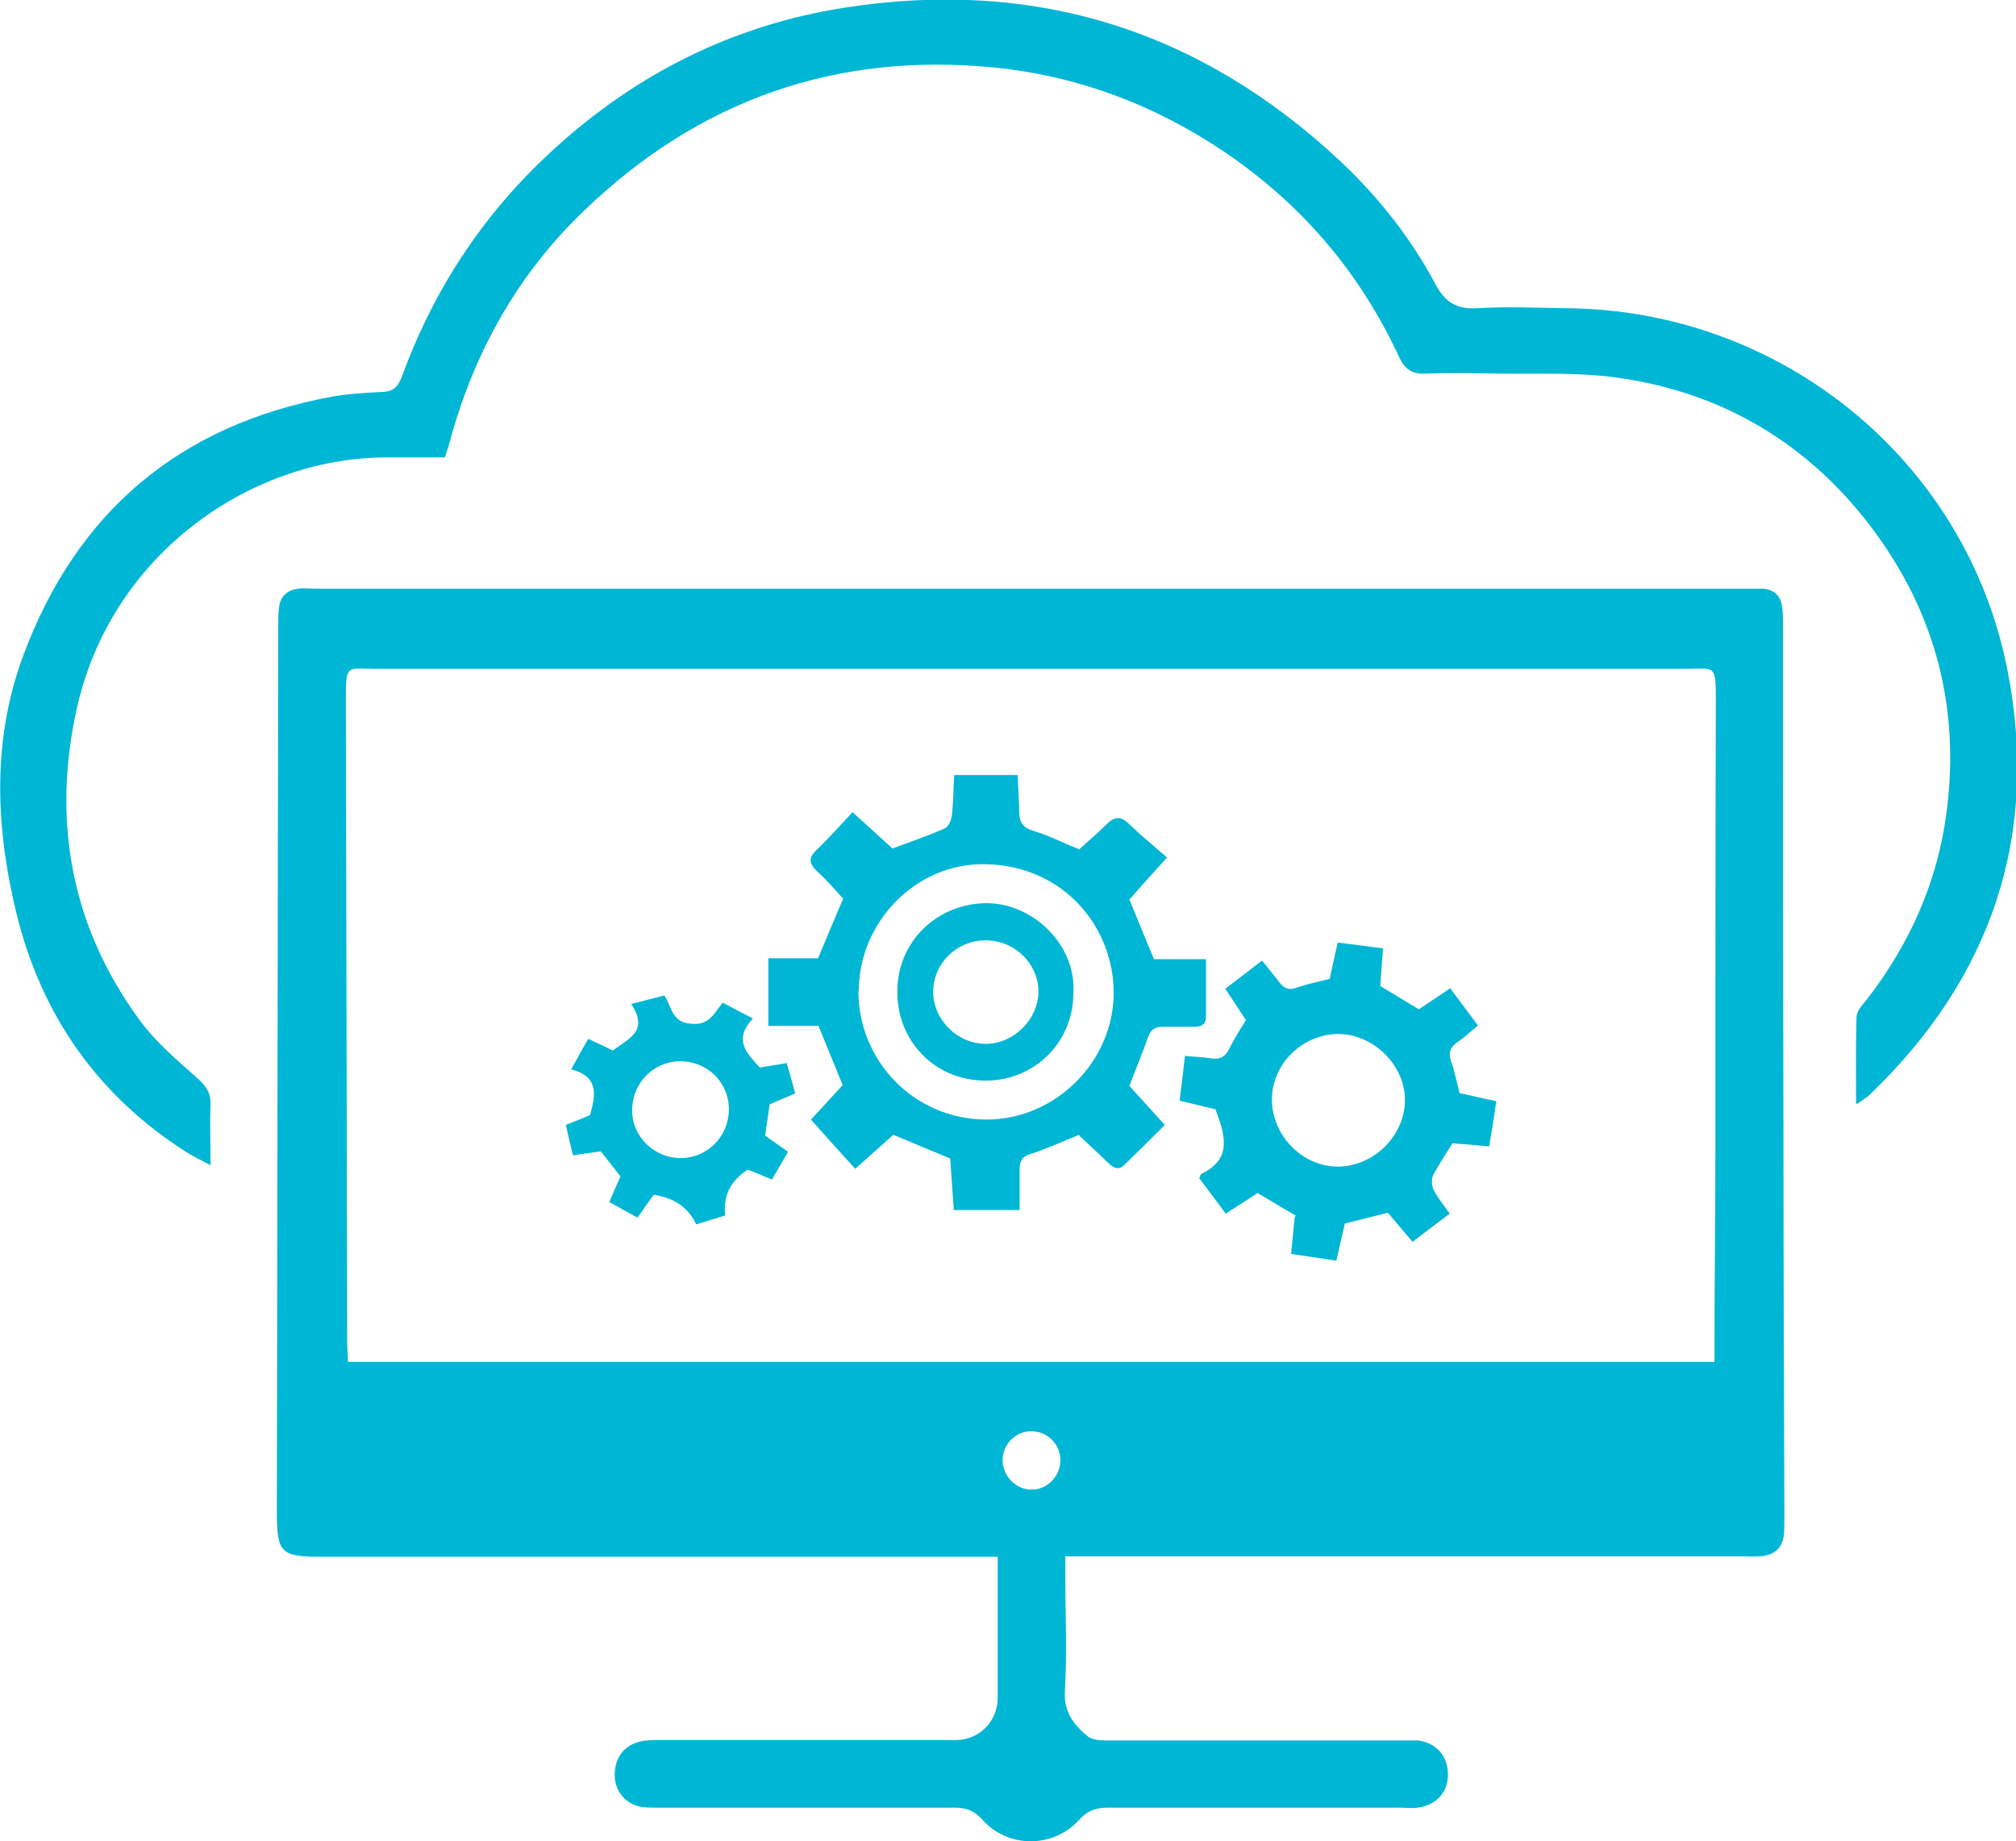
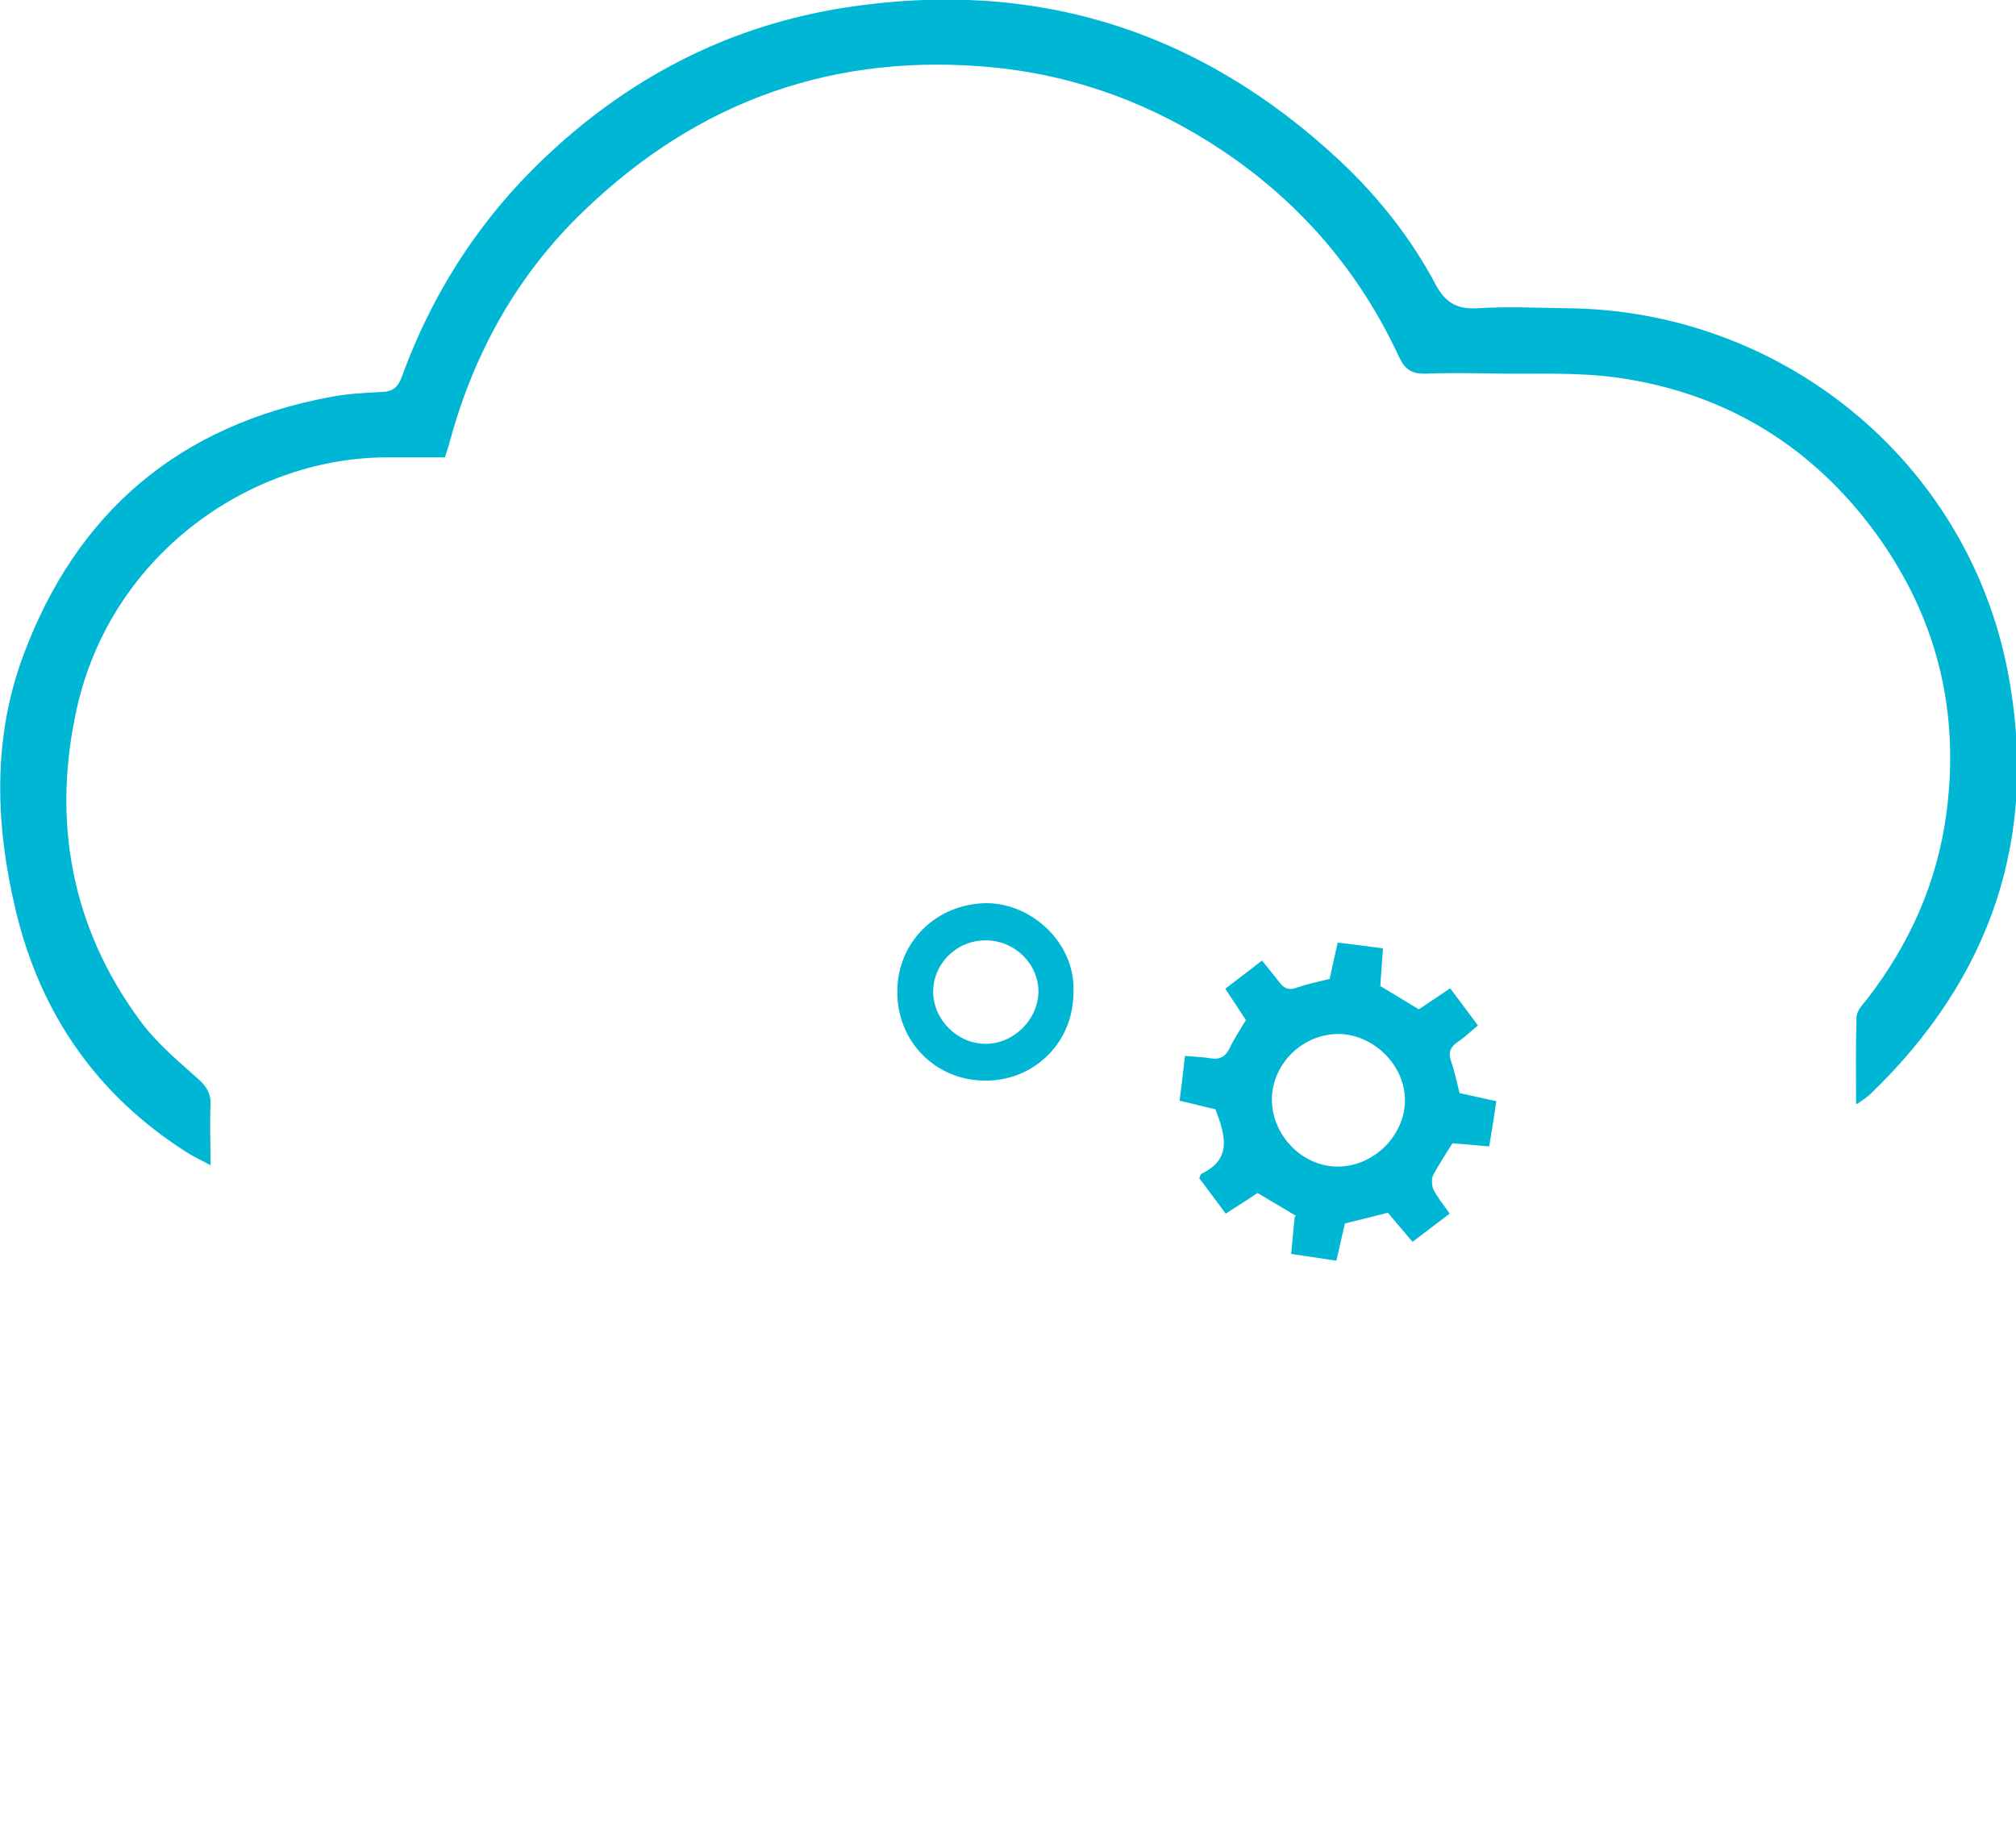
<svg xmlns="http://www.w3.org/2000/svg" id="Layer_2" data-name="Layer 2" viewBox="0 0 45 41.1">
  <defs>
    <style>      .cls-1 {        fill: #00b6d5;        stroke-width: 0px;      }    </style>
  </defs>
  <g id="Layer_1-2" data-name="Layer 1">
    <g id="Computerized_Information_Systems" data-name="Computerized Information Systems">
      <g>
-         <path class="cls-1" d="M23.78,34.75c0,.22,0,.36,0,.5,0,.83.04,1.65-.01,2.48-.03.48.19.76.5,1.02.1.09.29.1.44.1,2.19,0,4.38,0,6.56,0,.13,0,.26,0,.39,0,.42.06.67.37.66.78-.01.39-.27.67-.68.72-.13.02-.26,0-.39,0-2.17,0-4.35,0-6.52,0-.26,0-.45.06-.64.27-.58.64-1.59.64-2.16,0-.19-.21-.37-.27-.63-.27-2.19,0-4.38,0-6.56,0-.13,0-.26,0-.39-.01-.38-.06-.62-.34-.63-.71,0-.39.2-.67.58-.76.14-.03.29-.03.43-.03,2.2,0,4.41,0,6.61,0,.52,0,.93-.42.93-.94,0-.88,0-1.77,0-2.65,0-.14,0-.29,0-.5h-.63c-4.83,0-9.65,0-14.48,0-.89,0-.98-.09-.98-1,.01-6.59.02-13.18.03-19.77,0-.14,0-.29.02-.43.03-.25.19-.38.43-.41.13-.02.26,0,.39,0,10.64,0,21.27,0,31.91,0,.13,0,.26,0,.39,0,.25.02.4.16.43.41.02.14.02.29.02.43,0,3.87,0,7.73.01,11.6,0,2.75.01,5.5.02,8.25,0,.14,0,.29-.01.43-.04.3-.21.45-.52.48-.14.01-.29,0-.43,0-4.83,0-9.65,0-14.48,0-.19,0-.37,0-.62,0ZM38.27,30.4c0-.18,0-.31,0-.44,0-1.4.02-2.81.02-4.21,0-3.39,0-6.78.01-10.16,0-.78-.04-.66-.67-.66-9.75,0-19.5,0-29.25,0-.63,0-.66-.12-.66.66.01,4.78.02,9.56.03,14.33,0,.15.01.31.02.48h30.5ZM23,31.95c-.34,0-.63.31-.62.65,0,.36.32.67.67.65.34-.01.62-.31.62-.65,0-.37-.3-.66-.66-.65Z" />
-         <path class="cls-1" d="M41.43,24.63c0-.68-.01-1.3.01-1.92,0-.14.13-.28.23-.4.96-1.24,1.58-2.63,1.78-4.18.32-2.45-.31-4.65-1.85-6.58-1.43-1.78-3.31-2.83-5.57-3.13-.84-.11-1.71-.07-2.56-.08-.55-.01-1.1-.02-1.65,0-.3.01-.46-.09-.59-.37-.88-1.9-2.19-3.43-3.93-4.6-1.54-1.03-3.23-1.67-5.08-1.86-3.56-.36-6.63.73-9.19,3.2-1.47,1.41-2.44,3.14-2.98,5.11-.03.12-.07.24-.12.39-.42,0-.83,0-1.23,0-3.03-.03-6.19,2.1-6.98,5.58-.56,2.49-.15,4.87,1.39,6.97.36.5.85.91,1.31,1.32.19.17.29.33.28.58-.02.42,0,.83,0,1.35-.24-.13-.4-.2-.55-.3-1.99-1.27-3.24-3.08-3.79-5.35-.46-1.91-.54-3.85.16-5.73,1.19-3.2,3.48-5.14,6.86-5.77.37-.07.75-.09,1.12-.11.26,0,.38-.1.47-.34.71-1.95,1.82-3.64,3.36-5.05,1.86-1.71,4.03-2.8,6.53-3.19,4.24-.66,7.93.5,11.06,3.43.85.8,1.57,1.71,2.12,2.74.22.42.49.57.95.54.65-.04,1.3-.01,1.96,0,4.79.03,8.94,3.38,9.86,8.08.72,3.68-.35,6.86-3.07,9.47-.07.07-.15.11-.28.21Z" />
-         <path class="cls-1" d="M24.09,25.33c-.4.16-.74.32-1.09.43-.2.06-.24.18-.24.35,0,.29,0,.58,0,.9h-1.47c-.03-.38-.05-.76-.08-1.15-.41-.17-.82-.34-1.27-.53-.27.24-.55.49-.85.76-.34-.37-.65-.72-.99-1.1.2-.21.46-.5.71-.77-.18-.44-.35-.85-.54-1.32h-1.12v-1.51h1.11c.19-.46.37-.88.56-1.33-.18-.2-.37-.42-.58-.61-.17-.16-.21-.29-.02-.47.27-.26.52-.54.81-.85.32.29.61.55.89.81.4-.15.79-.28,1.17-.45.09-.04.15-.2.16-.31.03-.28.03-.57.05-.88h1.42c0,.28.03.55.03.82,0,.23.08.36.33.43.33.1.64.26,1.01.41.19-.18.41-.36.61-.56.18-.18.32-.19.51,0,.26.25.54.48.84.74-.33.37-.59.65-.84.94.18.43.35.86.55,1.33h1.16c0,.46,0,.88,0,1.29,0,.17-.11.22-.26.22-.23,0-.46,0-.7,0-.16,0-.27.05-.33.22-.12.35-.27.7-.42,1.1.23.25.49.54.79.87-.31.31-.6.6-.9.89-.14.14-.26.06-.37-.05-.21-.2-.42-.4-.63-.59ZM19.16,22.11c0,1.6,1.27,2.88,2.86,2.88,1.54,0,2.83-1.29,2.84-2.82,0-1.47-1.11-2.85-2.87-2.88-1.54-.03-2.82,1.29-2.82,2.83Z" />
+         <path class="cls-1" d="M41.43,24.63c0-.68-.01-1.3.01-1.92,0-.14.13-.28.23-.4.96-1.24,1.58-2.63,1.78-4.18.32-2.45-.31-4.65-1.85-6.58-1.43-1.78-3.31-2.83-5.57-3.13-.84-.11-1.71-.07-2.56-.08-.55-.01-1.1-.02-1.65,0-.3.01-.46-.09-.59-.37-.88-1.9-2.19-3.43-3.93-4.6-1.54-1.03-3.23-1.67-5.08-1.86-3.56-.36-6.63.73-9.19,3.2-1.47,1.41-2.44,3.14-2.98,5.11-.03.12-.07.24-.12.39-.42,0-.83,0-1.23,0-3.03-.03-6.19,2.1-6.98,5.58-.56,2.49-.15,4.87,1.39,6.97.36.5.85.91,1.31,1.32.19.17.29.33.28.58-.02.42,0,.83,0,1.35-.24-.13-.4-.2-.55-.3-1.99-1.27-3.24-3.08-3.79-5.35-.46-1.91-.54-3.85.16-5.73,1.19-3.2,3.48-5.14,6.86-5.77.37-.07.75-.09,1.12-.11.26,0,.38-.1.47-.34.71-1.95,1.82-3.64,3.36-5.05,1.86-1.71,4.03-2.8,6.53-3.19,4.24-.66,7.93.5,11.06,3.43.85.8,1.57,1.71,2.12,2.74.22.42.49.57.95.54.65-.04,1.3-.01,1.96,0,4.79.03,8.94,3.38,9.86,8.08.72,3.68-.35,6.86-3.07,9.47-.07.07-.15.11-.28.21" />
        <path class="cls-1" d="M28.93,27.14c-.3-.18-.57-.34-.86-.51-.22.15-.45.29-.71.46-.21-.28-.4-.54-.59-.79.02-.05.03-.09.05-.1.69-.33.53-.86.31-1.44-.23-.05-.49-.12-.8-.19.04-.32.08-.63.12-1,.19.02.38.02.55.05.22.04.35-.02.45-.23.1-.21.23-.4.36-.62-.14-.22-.29-.44-.46-.7.27-.21.53-.4.82-.63.14.18.27.33.39.49.1.13.21.18.37.12.23-.08.47-.13.75-.2.05-.24.11-.5.18-.81.33.04.65.08,1.01.13-.02.29-.04.56-.06.84.28.17.55.33.86.52.21-.14.43-.29.7-.47.2.27.4.53.62.83-.16.13-.29.26-.44.36-.17.11-.23.24-.16.44.08.22.12.44.19.71.25.05.52.12.82.18-.05.35-.1.67-.16,1.01-.3-.03-.55-.05-.82-.07-.15.24-.3.47-.43.71-.04.08-.03.22,0,.31.09.18.22.34.37.55-.28.21-.54.41-.83.63-.2-.23-.37-.44-.55-.65-.32.08-.63.16-.96.24-.06.26-.12.52-.19.83-.34-.05-.66-.1-1.01-.15.03-.29.05-.55.08-.83ZM29.88,23.08c-.8,0-1.47.65-1.49,1.44-.01.81.67,1.52,1.47,1.52.79,0,1.48-.67,1.5-1.45.02-.79-.68-1.5-1.48-1.51Z" />
-         <path class="cls-1" d="M16.81,22.73c-.45.48-.15.77.15,1.1.18-.03.37-.06.6-.1.06.22.13.44.19.68-.2.08-.38.16-.57.24-.03.23-.07.46-.1.7.17.12.33.23.51.36-.12.21-.23.4-.36.62-.21-.09-.37-.16-.54-.22q-.58.37-.5,1.02c-.21.07-.44.13-.65.2q-.26-.56-.95-.66c-.11.15-.22.31-.36.51-.2-.11-.4-.22-.63-.35.09-.2.16-.38.25-.57-.14-.18-.28-.36-.44-.56-.19.03-.38.05-.62.09-.06-.24-.11-.46-.16-.68.21-.08.38-.15.54-.22.13-.45.2-.86-.42-1.02.14-.25.25-.46.38-.68.2.09.37.17.55.26.33-.26.82-.42.41-1.04.3-.08.52-.13.74-.19.17.26.16.59.58.63.41.05.52-.21.72-.47.2.11.4.21.67.35ZM15.21,25.85c.59-.01,1.06-.49,1.06-1.09,0-.61-.5-1.09-1.12-1.07-.59.02-1.05.51-1.04,1.11.01.59.51,1.06,1.1,1.05Z" />
        <path class="cls-1" d="M23.96,22.18c-.01,1.11-.9,1.97-2.01,1.94-1.09-.02-1.93-.89-1.92-1.99,0-1.11.88-1.96,1.99-1.97,1.02,0,2.01.91,1.94,2.02ZM22,23.3c.63,0,1.17-.54,1.18-1.16,0-.63-.53-1.15-1.18-1.15-.65,0-1.17.52-1.17,1.15,0,.62.54,1.16,1.17,1.16Z" />
      </g>
    </g>
  </g>
</svg>